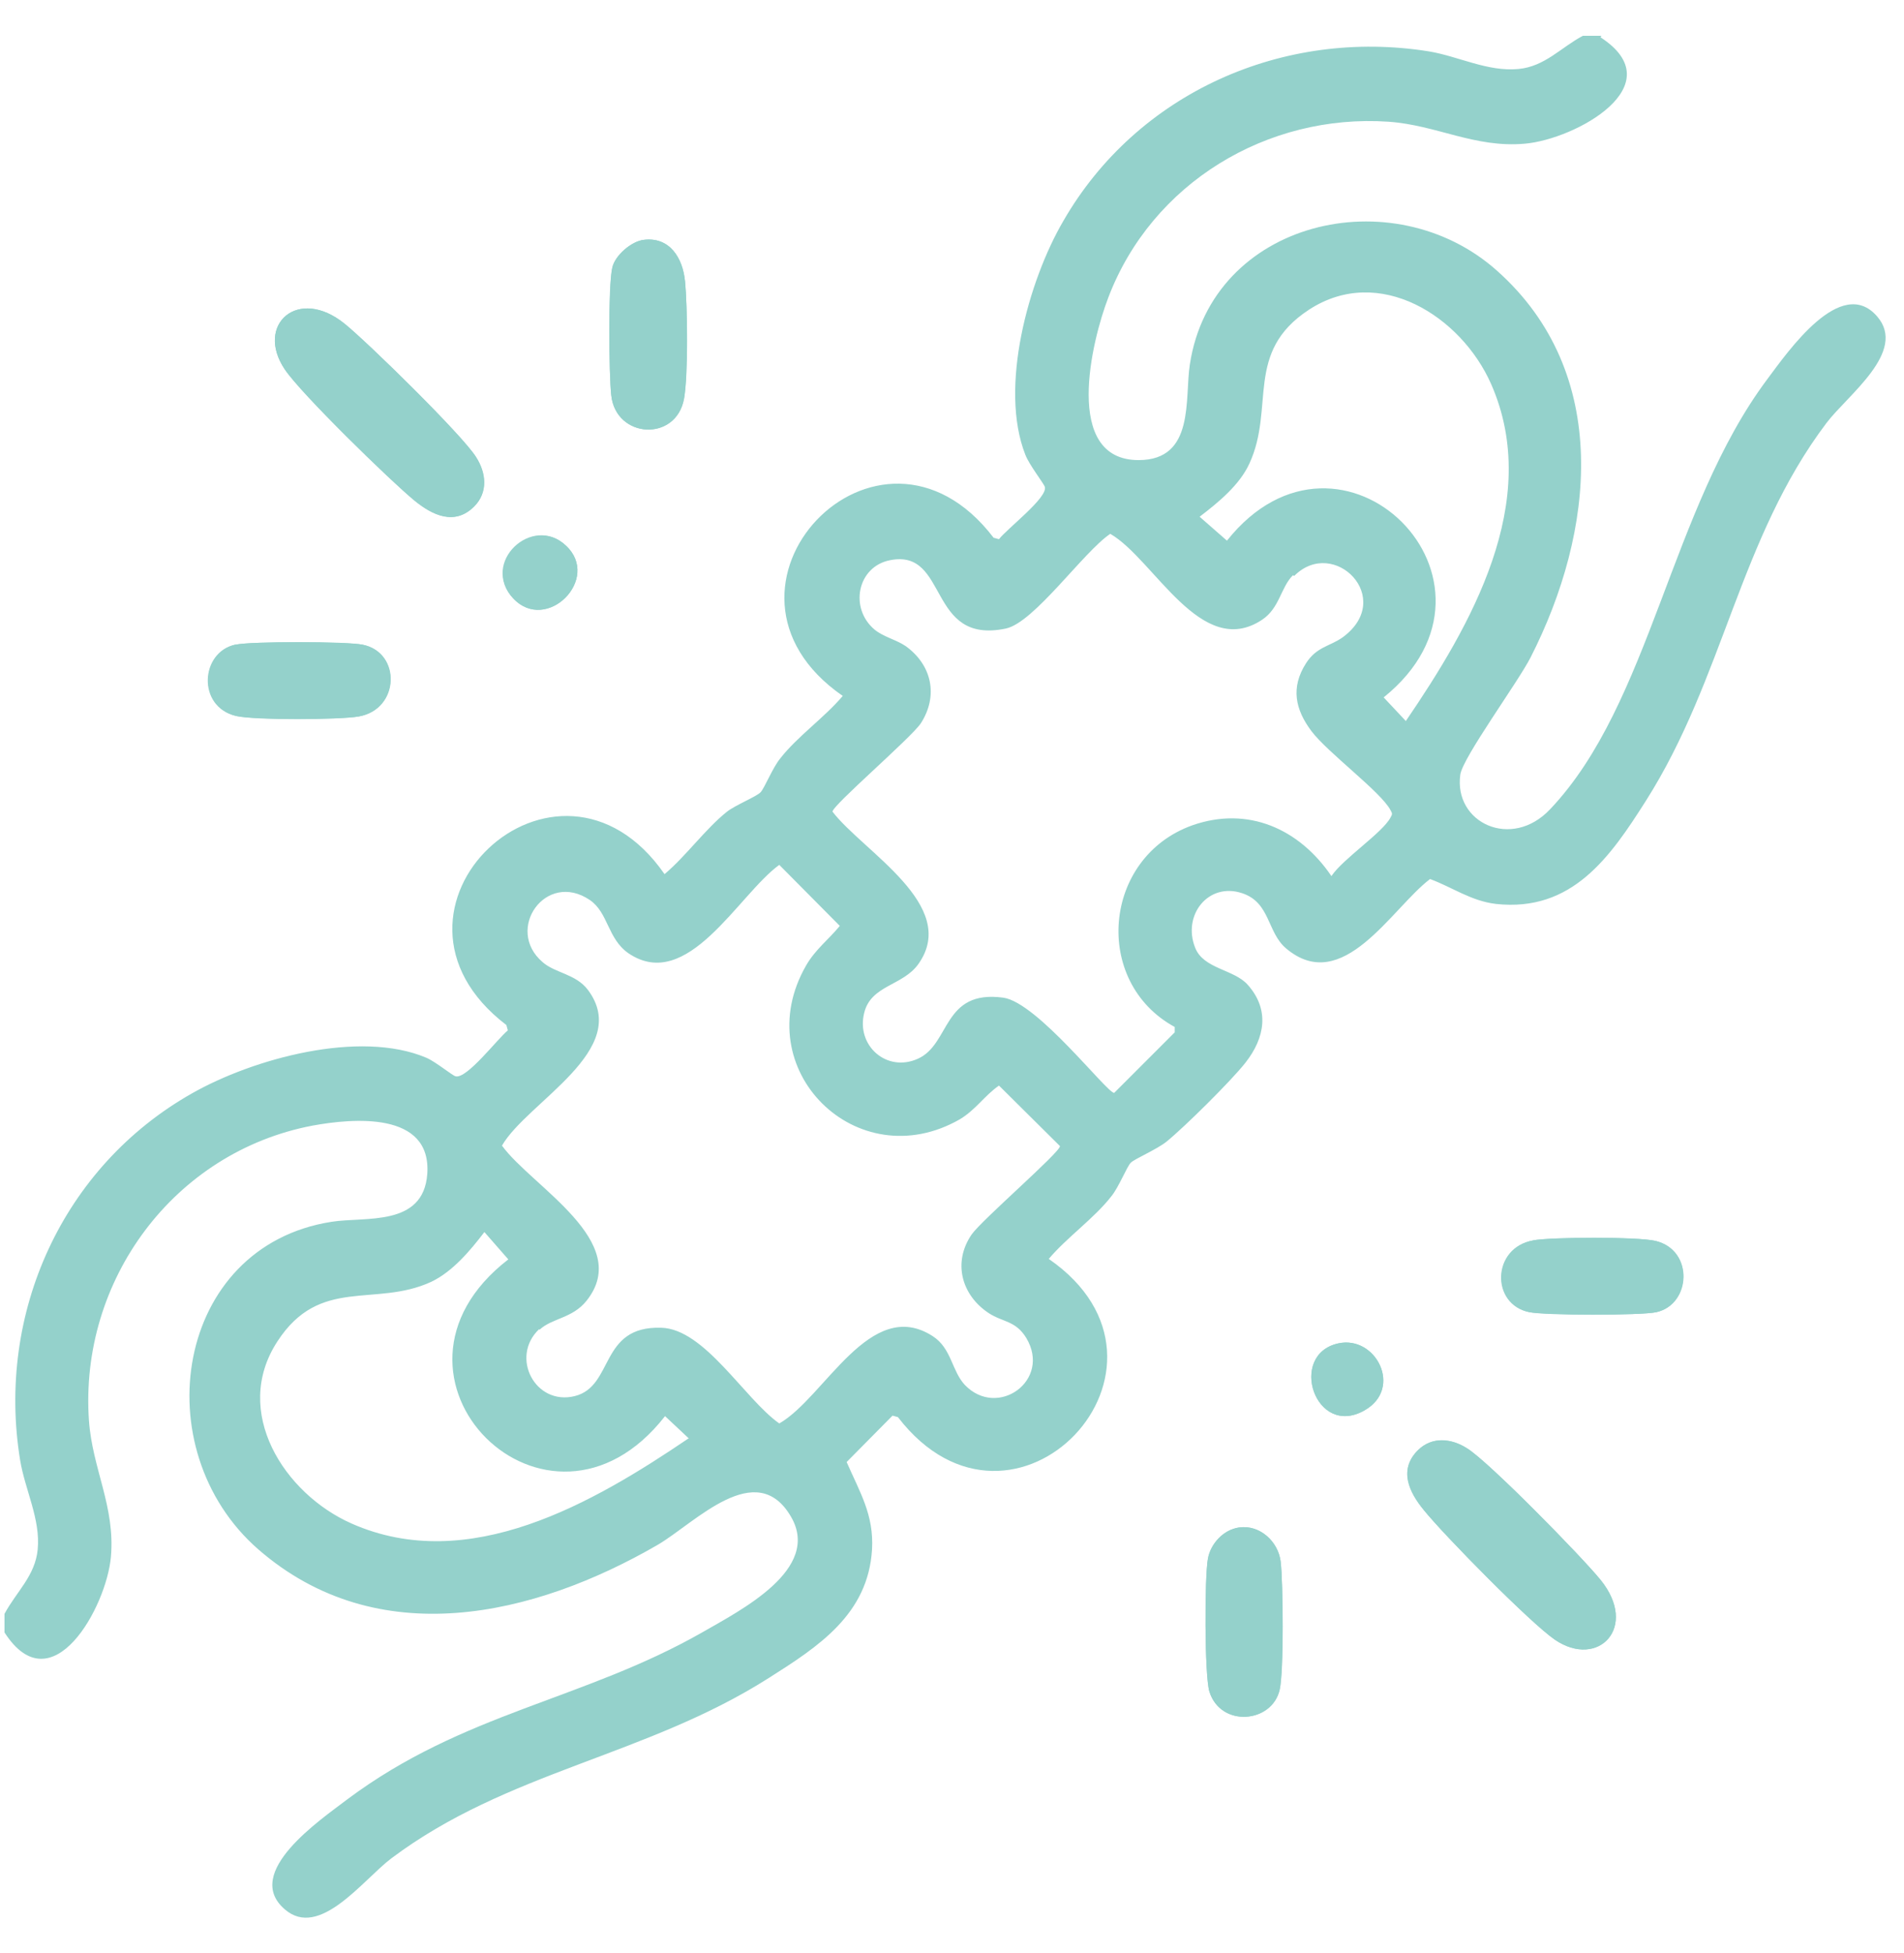
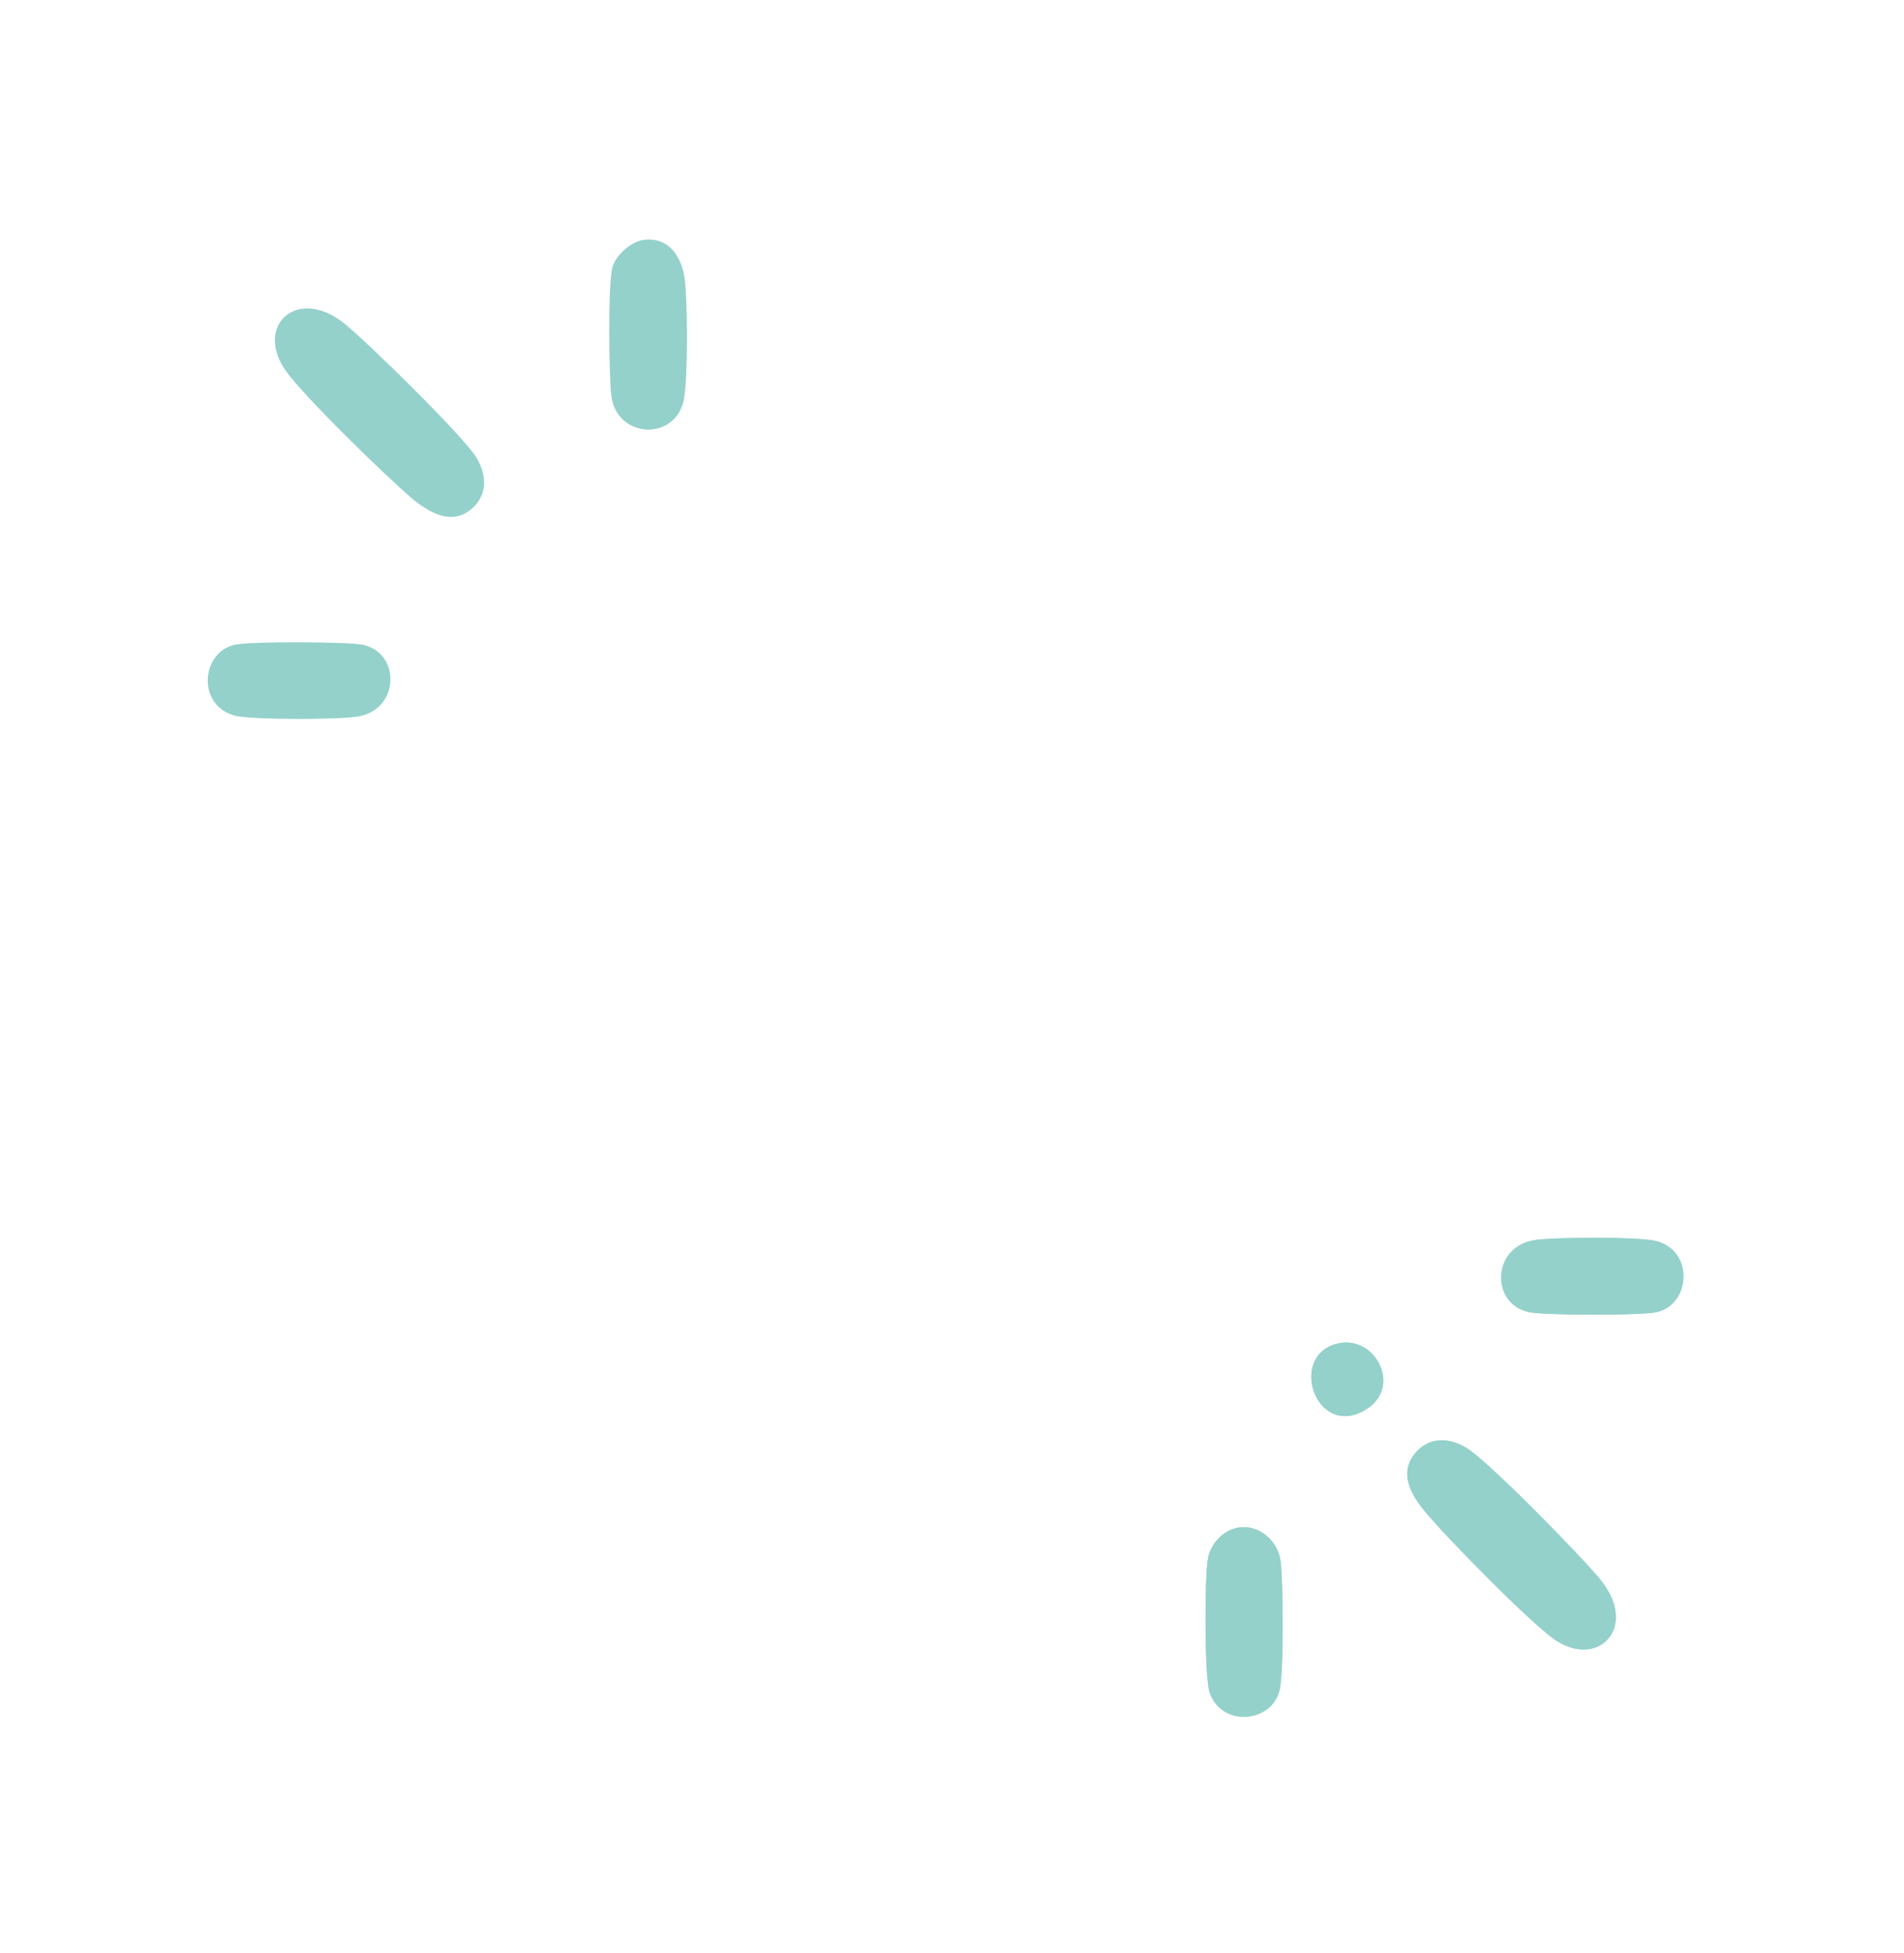
<svg xmlns="http://www.w3.org/2000/svg" width="39" height="40" viewBox="0 0 39 40" fill="none">
  <path d="M31.402 25.404C30.552 25.554 30.532 26.714 31.322 26.874C31.652 26.944 33.612 26.944 33.922 26.874C34.632 26.714 34.702 25.604 33.902 25.414C33.542 25.324 31.772 25.334 31.392 25.404H31.402ZM27.412 27.514C26.372 27.744 26.942 29.464 27.952 28.884C28.742 28.434 28.182 27.344 27.412 27.514ZM29.042 29.704C28.642 30.104 28.872 30.554 29.162 30.924C29.582 31.444 31.352 33.244 31.852 33.584C32.742 34.184 33.572 33.324 32.782 32.354C32.402 31.884 30.492 29.934 30.052 29.664C29.732 29.464 29.332 29.414 29.042 29.704ZM25.382 31.284C25.062 31.334 24.792 31.614 24.742 31.924C24.672 32.304 24.672 34.314 24.772 34.644C25.002 35.384 26.062 35.294 26.212 34.604C26.292 34.234 26.282 32.404 26.232 31.984C26.182 31.564 25.802 31.224 25.382 31.284Z" fill="#94D1CB" />
-   <path d="M13.181 4.913C12.931 4.943 12.591 5.233 12.541 5.483C12.461 5.853 12.472 7.683 12.521 8.103C12.621 8.983 13.851 9.053 14.011 8.163C14.101 7.693 14.082 6.273 14.031 5.763C13.992 5.293 13.722 4.843 13.181 4.913ZM9.712 10.373C10.002 10.084 9.962 9.683 9.752 9.363C9.482 8.923 7.532 7.013 7.062 6.633C6.102 5.853 5.222 6.653 5.832 7.563C6.162 8.053 7.982 9.833 8.492 10.254C8.852 10.553 9.312 10.774 9.712 10.373ZM11.591 11.174C10.902 10.524 9.862 11.563 10.511 12.254C11.191 12.983 12.322 11.854 11.591 11.174ZM4.822 13.204C4.112 13.364 4.042 14.473 4.842 14.664C5.202 14.754 6.962 14.743 7.352 14.674C8.192 14.524 8.222 13.364 7.432 13.204C7.102 13.133 5.142 13.133 4.832 13.204H4.822Z" fill="#94D1CB" />
-   <path d="M32.782 0.763C34.292 1.743 32.272 2.853 31.232 2.943C30.202 3.033 29.432 2.563 28.442 2.493C25.952 2.323 23.592 3.753 22.702 6.093C22.362 6.973 21.762 9.423 23.322 9.423C24.482 9.423 24.262 8.163 24.372 7.463C24.822 4.513 28.532 3.643 30.662 5.543C33.022 7.643 32.662 10.893 31.352 13.463C31.092 13.973 29.962 15.513 29.912 15.863C29.772 16.853 30.962 17.413 31.752 16.573C33.812 14.403 34.212 10.423 36.202 7.763C36.622 7.203 37.712 5.623 38.452 6.483C39.072 7.203 37.842 8.093 37.412 8.663C35.622 11.033 35.312 13.883 33.712 16.403C32.982 17.553 32.202 18.683 30.642 18.513C30.132 18.453 29.752 18.173 29.292 18.003C28.502 18.603 27.502 20.403 26.342 19.423C25.952 19.093 26.022 18.483 25.442 18.293C24.752 18.063 24.212 18.743 24.482 19.413C24.652 19.843 25.272 19.853 25.552 20.163C26.012 20.673 25.912 21.253 25.512 21.763C25.222 22.133 24.262 23.083 23.892 23.383C23.692 23.543 23.242 23.733 23.162 23.813C23.082 23.893 22.912 24.323 22.762 24.503C22.412 24.953 21.852 25.343 21.482 25.783C24.662 27.983 20.762 32.103 18.392 29.023L18.282 28.993L17.342 29.943C17.612 30.563 17.902 31.023 17.862 31.733C17.782 33.063 16.762 33.723 15.752 34.363C13.222 35.973 10.392 36.273 8.012 38.063C7.432 38.503 6.542 39.723 5.832 39.103C4.962 38.353 6.562 37.273 7.112 36.853C9.492 35.073 11.942 34.823 14.382 33.433C15.162 32.983 16.832 32.143 16.202 31.063C15.492 29.843 14.242 31.183 13.482 31.633C10.932 33.113 7.732 33.853 5.292 31.733C2.942 29.683 3.582 25.523 6.792 25.023C7.482 24.913 8.672 25.133 8.752 24.043C8.842 22.753 7.222 22.903 6.402 23.053C3.562 23.593 1.622 26.223 1.822 29.093C1.892 30.083 2.362 30.853 2.272 31.883C2.182 32.913 1.062 34.943 0.092 33.433V33.053C0.332 32.603 0.722 32.273 0.772 31.733C0.832 31.113 0.512 30.513 0.412 29.903C-0.078 26.893 1.282 23.893 3.932 22.393C5.182 21.683 7.362 21.083 8.732 21.663C8.922 21.743 9.272 22.033 9.332 22.043C9.562 22.103 10.192 21.273 10.402 21.103L10.372 20.993C7.282 18.633 11.412 14.733 13.612 17.903C14.052 17.533 14.452 16.973 14.892 16.623C15.072 16.483 15.502 16.313 15.582 16.223C15.662 16.133 15.832 15.713 15.982 15.533C16.332 15.083 16.892 14.693 17.262 14.253C14.082 12.053 17.992 7.923 20.352 11.013L20.462 11.043C20.632 10.823 21.462 10.193 21.402 9.973C21.382 9.903 21.082 9.523 21.002 9.313C20.462 7.943 21.062 5.753 21.782 4.523C23.292 1.903 26.282 0.573 29.272 1.053C29.872 1.153 30.472 1.473 31.102 1.413C31.642 1.363 31.972 0.973 32.422 0.733H32.802L32.782 0.763ZM28.792 14.773C30.122 12.823 31.602 10.273 30.542 7.863C29.932 6.483 28.252 5.403 26.812 6.343C25.482 7.213 26.122 8.343 25.592 9.493C25.392 9.933 24.952 10.293 24.572 10.583L25.132 11.073C27.472 8.133 31.272 11.923 28.342 14.283L28.792 14.763V14.773ZM26.482 11.783C26.232 12.033 26.212 12.453 25.852 12.693C24.602 13.523 23.642 11.453 22.742 10.933C22.192 11.303 21.182 12.753 20.602 12.873C18.982 13.213 19.442 11.233 18.232 11.473C17.562 11.603 17.392 12.453 17.912 12.893C18.092 13.043 18.362 13.103 18.552 13.233C19.092 13.623 19.222 14.253 18.862 14.813C18.662 15.113 17.052 16.493 17.052 16.623C17.682 17.443 19.662 18.543 18.812 19.743C18.492 20.193 17.842 20.173 17.702 20.743C17.532 21.413 18.162 21.973 18.802 21.683C19.472 21.383 19.302 20.263 20.552 20.433C21.252 20.533 22.672 22.383 22.822 22.383L24.062 21.143V21.033C22.372 20.113 22.582 17.563 24.422 16.903C25.562 16.503 26.612 16.973 27.272 17.943C27.502 17.593 28.322 17.053 28.482 16.743C28.522 16.673 28.522 16.663 28.482 16.593C28.292 16.223 27.192 15.413 26.862 14.973C26.532 14.533 26.432 14.083 26.752 13.583C26.972 13.243 27.232 13.243 27.502 13.053C28.592 12.253 27.322 10.983 26.512 11.793L26.482 11.783ZM11.042 27.223C10.442 27.793 10.962 28.793 11.772 28.593C12.582 28.393 12.272 27.153 13.542 27.193C14.432 27.213 15.252 28.653 15.962 29.153C16.892 28.623 17.822 26.543 19.102 27.363C19.492 27.613 19.492 28.073 19.762 28.363C20.432 29.063 21.542 28.273 21.022 27.403C20.802 27.043 20.542 27.083 20.252 26.893C19.692 26.523 19.512 25.853 19.902 25.283C20.112 24.983 21.712 23.603 21.712 23.473L20.462 22.233C20.162 22.443 19.992 22.723 19.662 22.923C17.552 24.133 15.292 21.893 16.512 19.773C16.702 19.443 16.972 19.243 17.202 18.963L15.962 17.713C15.122 18.323 14.082 20.343 12.872 19.523C12.442 19.223 12.462 18.693 12.082 18.433C11.182 17.823 10.332 19.033 11.112 19.703C11.372 19.933 11.792 19.943 12.042 20.273C12.962 21.503 10.802 22.563 10.282 23.463C10.892 24.303 12.982 25.433 12.012 26.643C11.722 27.003 11.312 26.993 11.052 27.233L11.042 27.223ZM14.102 29.453L13.622 29.003C11.222 32.083 7.312 28.183 10.412 25.793L9.922 25.233C9.632 25.613 9.272 26.043 8.832 26.253C7.682 26.783 6.552 26.133 5.682 27.473C4.742 28.913 5.822 30.593 7.202 31.203C9.602 32.263 12.152 30.783 14.112 29.453H14.102Z" fill="#94D1CB" />
  <path d="M29.041 29.704C29.331 29.414 29.732 29.454 30.052 29.664C30.491 29.934 32.401 31.884 32.782 32.354C33.572 33.324 32.731 34.184 31.852 33.584C31.352 33.244 29.581 31.444 29.162 30.924C28.861 30.564 28.642 30.104 29.041 29.704Z" fill="#94D1CB" />
  <path d="M25.382 31.283C25.802 31.223 26.182 31.573 26.232 31.983C26.282 32.393 26.302 34.243 26.212 34.603C26.052 35.293 25.002 35.383 24.772 34.643C24.672 34.313 24.672 32.303 24.742 31.923C24.802 31.613 25.062 31.323 25.382 31.283Z" fill="#94D1CB" />
  <path d="M31.402 25.404C31.782 25.334 33.552 25.334 33.912 25.414C34.702 25.604 34.642 26.714 33.932 26.874C33.622 26.944 31.652 26.934 31.332 26.874C30.542 26.714 30.562 25.554 31.412 25.404H31.402Z" fill="#94D1CB" />
  <path d="M27.412 27.513C28.182 27.343 28.742 28.433 27.952 28.883C26.942 29.463 26.372 27.743 27.412 27.513Z" fill="#94D1CB" />
  <path d="M9.712 10.373C9.312 10.773 8.862 10.543 8.492 10.253C7.982 9.833 6.162 8.063 5.832 7.563C5.222 6.653 6.102 5.853 7.062 6.633C7.532 7.013 9.482 8.923 9.752 9.363C9.952 9.683 10.002 10.083 9.712 10.373Z" fill="#94D1CB" />
  <path d="M13.182 4.913C13.722 4.843 13.982 5.293 14.032 5.763C14.082 6.273 14.092 7.693 14.012 8.163C13.852 9.053 12.622 8.983 12.522 8.103C12.472 7.683 12.452 5.843 12.542 5.483C12.602 5.233 12.932 4.943 13.182 4.913Z" fill="#94D1CB" />
  <path d="M4.822 13.203C5.132 13.133 7.102 13.143 7.422 13.203C8.212 13.363 8.192 14.523 7.342 14.673C6.952 14.743 5.192 14.743 4.832 14.663C4.032 14.473 4.102 13.363 4.812 13.203H4.822Z" fill="#94D1CB" />
-   <path d="M11.591 11.173C12.322 11.853 11.191 12.983 10.511 12.253C9.832 11.523 10.902 10.523 11.591 11.173Z" fill="#94D1CB" />
</svg>